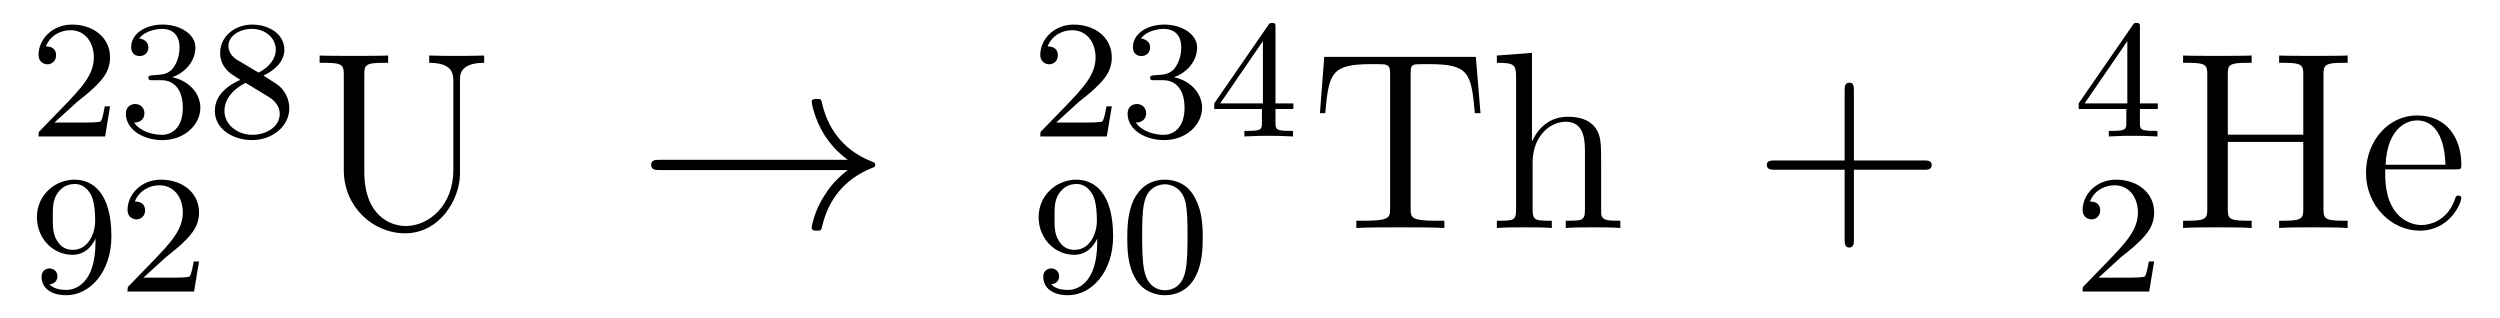
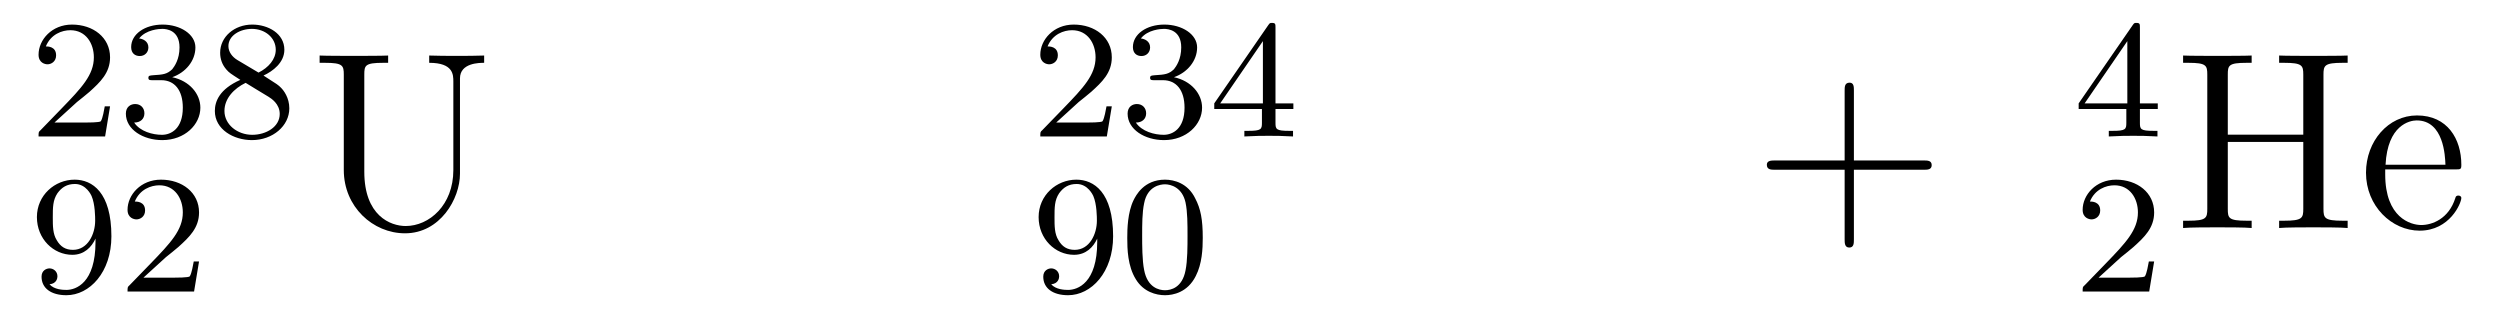
<svg xmlns="http://www.w3.org/2000/svg" height="15pt" version="1.1" viewBox="0 -15 118 15" width="118pt">
  <g id="page1">
    <g transform="matrix(1 0 0 1 -127 650)">
      <path d="M130.633 -660.184C130.773 -660.293 131.102 -660.559 131.227 -660.668C131.727 -661.121 132.195 -661.559 132.195 -662.293C132.195 -663.231 131.398 -663.84 130.398 -663.84C129.445 -663.84 128.82 -663.121 128.82 -662.418C128.82 -662.027 129.133 -661.965 129.242 -661.965C129.414 -661.965 129.648 -662.09 129.648 -662.387C129.648 -662.809 129.258 -662.809 129.164 -662.809C129.398 -663.387 129.93 -663.574 130.32 -663.574C131.055 -663.574 131.43 -662.949 131.43 -662.293C131.43 -661.465 130.852 -660.855 129.914 -659.887L128.914 -658.855C128.82 -658.777 128.82 -658.762 128.82 -658.559H131.961L132.195 -659.98H131.945C131.914 -659.824 131.852 -659.418 131.758 -659.277C131.711 -659.215 131.102 -659.215 130.977 -659.215H129.57L130.633 -660.184ZM134.613 -661.215C135.238 -661.215 135.629 -660.746 135.629 -659.918C135.629 -658.918 135.066 -658.637 134.645 -658.637C134.207 -658.637 133.613 -658.793 133.332 -659.215C133.629 -659.215 133.816 -659.387 133.816 -659.652C133.816 -659.902 133.644 -660.09 133.379 -660.09C133.176 -660.09 132.941 -659.965 132.941 -659.637C132.941 -658.887 133.754 -658.387 134.66 -658.387C135.723 -658.387 136.457 -659.121 136.457 -659.918C136.457 -660.574 135.941 -661.184 135.129 -661.356C135.754 -661.574 136.223 -662.121 136.223 -662.762C136.223 -663.387 135.504 -663.84 134.676 -663.84C133.832 -663.84 133.191 -663.387 133.191 -662.777C133.191 -662.481 133.379 -662.355 133.598 -662.355C133.832 -662.355 134.004 -662.527 134.004 -662.762C134.004 -663.059 133.738 -663.168 133.566 -663.184C133.895 -663.606 134.52 -663.637 134.66 -663.637C134.863 -663.637 135.473 -663.574 135.473 -662.762C135.473 -662.199 135.238 -661.871 135.129 -661.731C134.879 -661.496 134.707 -661.48 134.223 -661.449C134.066 -661.434 134.004 -661.434 134.004 -661.324C134.004 -661.215 134.082 -661.215 134.207 -661.215H134.613ZM139.437 -661.434C139.875 -661.637 140.422 -662.043 140.422 -662.652C140.422 -663.418 139.656 -663.84 138.906 -663.84C138.063 -663.84 137.391 -663.262 137.391 -662.512C137.391 -662.215 137.484 -661.949 137.688 -661.715C137.828 -661.559 137.859 -661.543 138.344 -661.23C137.359 -660.793 137.141 -660.215 137.141 -659.762C137.141 -658.887 138.031 -658.387 138.891 -658.387C139.875 -658.387 140.656 -659.059 140.656 -659.887C140.656 -660.387 140.391 -660.73 140.266 -660.855C140.125 -660.996 140.125 -660.996 139.437 -661.434ZM138.203 -662.168C137.969 -662.309 137.781 -662.543 137.781 -662.824C137.781 -663.324 138.328 -663.637 138.891 -663.637C139.516 -663.637 140.016 -663.215 140.016 -662.652C140.016 -662.199 139.672 -661.809 139.203 -661.574L138.203 -662.168ZM138.594 -661.09C138.625 -661.074 139.531 -660.512 139.672 -660.434C139.797 -660.355 140.203 -660.105 140.203 -659.621C140.203 -659.012 139.563 -658.637 138.906 -658.637C138.203 -658.637 137.594 -659.121 137.594 -659.762C137.594 -660.355 138.047 -660.824 138.594 -661.09ZM140.996 -658.559" fill-rule="evenodd" />
      <path d="M131.508 -653.582C131.508 -651.645 130.586 -651.316 130.133 -651.316C129.961 -651.316 129.555 -651.332 129.336 -651.582C129.68 -651.613 129.711 -651.879 129.711 -651.957C129.711 -652.191 129.523 -652.332 129.336 -652.332C129.195 -652.332 128.961 -652.238 128.961 -651.941C128.961 -651.395 129.414 -651.066 130.133 -651.066C131.227 -651.066 132.258 -652.145 132.258 -653.848C132.258 -655.926 131.352 -656.52 130.523 -656.52C129.586 -656.52 128.742 -655.785 128.742 -654.754C128.742 -653.723 129.523 -652.973 130.414 -652.973C130.977 -652.973 131.32 -653.332 131.508 -653.738V-653.582ZM130.445 -653.207C130.086 -653.207 129.852 -653.363 129.68 -653.66C129.492 -653.957 129.492 -654.332 129.492 -654.738C129.492 -655.207 129.492 -655.551 129.711 -655.879C129.914 -656.16 130.164 -656.316 130.539 -656.316C131.07 -656.316 131.305 -655.785 131.32 -655.754C131.492 -655.363 131.492 -654.738 131.492 -654.582C131.492 -653.957 131.148 -653.207 130.445 -653.207ZM134.832 -652.863C134.973 -652.973 135.301 -653.238 135.426 -653.348C135.926 -653.801 136.395 -654.238 136.395 -654.973C136.395 -655.91 135.598 -656.52 134.598 -656.52C133.644 -656.52 133.02 -655.801 133.02 -655.098C133.02 -654.707 133.332 -654.645 133.441 -654.645C133.613 -654.645 133.848 -654.77 133.848 -655.066C133.848 -655.488 133.457 -655.488 133.363 -655.488C133.598 -656.066 134.129 -656.254 134.52 -656.254C135.254 -656.254 135.629 -655.629 135.629 -654.973C135.629 -654.144 135.051 -653.535 134.113 -652.566L133.113 -651.535C133.02 -651.457 133.02 -651.441 133.02 -651.238H136.16L136.395 -652.66H136.145C136.113 -652.504 136.051 -652.098 135.957 -651.957C135.91 -651.894 135.301 -651.894 135.176 -651.894H133.77L134.832 -652.863ZM136.797 -651.238" fill-rule="evenodd" />
      <path d="M148.398 -656.973C148.398 -655.316 147.258 -654.332 146.148 -654.332C145.43 -654.332 144.195 -654.816 144.195 -656.895V-661.473C144.195 -661.91 144.227 -662.035 145.086 -662.035H145.32V-662.379C145.039 -662.363 144.055 -662.363 143.711 -662.363C143.352 -662.363 142.383 -662.363 142.086 -662.379V-662.035H142.336C143.18 -662.035 143.227 -661.91 143.227 -661.473V-656.973C143.227 -655.238 144.602 -653.988 146.117 -653.988C147.773 -653.988 148.711 -655.613 148.711 -656.801V-661.301C148.711 -662.035 149.633 -662.035 149.852 -662.035V-662.379C149.539 -662.363 148.898 -662.363 148.57 -662.363C148.211 -662.363 147.57 -662.363 147.258 -662.379V-662.035C148.398 -662.035 148.398 -661.473 148.398 -661.145V-656.973ZM150.359 -654.238" fill-rule="evenodd" />
-       <path d="M167.016 -656.973C166.359 -656.473 166.047 -655.988 165.953 -655.832C165.406 -655.02 165.312 -654.27 165.312 -654.254C165.312 -654.113 165.453 -654.113 165.547 -654.113C165.75 -654.113 165.766 -654.129 165.813 -654.348C166.094 -655.52 166.797 -656.52 168.141 -657.066C168.281 -657.113 168.312 -657.129 168.312 -657.223C168.312 -657.301 168.25 -657.332 168.219 -657.348C167.703 -657.551 166.25 -658.145 165.797 -660.144C165.766 -660.301 165.75 -660.332 165.547 -660.332C165.453 -660.332 165.312 -660.332 165.312 -660.191C165.312 -660.16 165.422 -659.41 165.922 -658.613C166.156 -658.254 166.5 -657.832 167.016 -657.457H158.156C157.953 -657.457 157.734 -657.457 157.734 -657.223C157.734 -656.973 157.953 -656.973 158.156 -656.973H167.016ZM169.074 -654.238" fill-rule="evenodd" />
      <path d="M177.914 -660.184C178.055 -660.293 178.383 -660.559 178.508 -660.668C179.008 -661.121 179.477 -661.559 179.477 -662.293C179.477 -663.231 178.68 -663.84 177.68 -663.84C176.727 -663.84 176.102 -663.121 176.102 -662.418C176.102 -662.027 176.414 -661.965 176.523 -661.965C176.695 -661.965 176.93 -662.09 176.93 -662.387C176.93 -662.809 176.539 -662.809 176.445 -662.809C176.68 -663.387 177.211 -663.574 177.602 -663.574C178.336 -663.574 178.711 -662.949 178.711 -662.293C178.711 -661.465 178.133 -660.855 177.195 -659.887L176.195 -658.855C176.102 -658.777 176.102 -658.762 176.102 -658.559H179.242L179.477 -659.98H179.227C179.195 -659.824 179.133 -659.418 179.039 -659.277C178.992 -659.215 178.383 -659.215 178.258 -659.215H176.852L177.914 -660.184ZM181.895 -661.215C182.52 -661.215 182.91 -660.746 182.91 -659.918C182.91 -658.918 182.348 -658.637 181.926 -658.637C181.488 -658.637 180.894 -658.793 180.613 -659.215C180.91 -659.215 181.098 -659.387 181.098 -659.652C181.098 -659.902 180.926 -660.09 180.66 -660.09C180.457 -660.09 180.223 -659.965 180.223 -659.637C180.223 -658.887 181.035 -658.387 181.941 -658.387C183.004 -658.387 183.738 -659.121 183.738 -659.918C183.738 -660.574 183.223 -661.184 182.41 -661.356C183.035 -661.574 183.504 -662.121 183.504 -662.762C183.504 -663.387 182.785 -663.84 181.957 -663.84C181.113 -663.84 180.473 -663.387 180.473 -662.777C180.473 -662.481 180.66 -662.355 180.879 -662.355C181.113 -662.355 181.285 -662.527 181.285 -662.762C181.285 -663.059 181.02 -663.168 180.848 -663.184C181.176 -663.606 181.801 -663.637 181.941 -663.637C182.145 -663.637 182.754 -663.574 182.754 -662.762C182.754 -662.199 182.52 -661.871 182.41 -661.731C182.16 -661.496 181.988 -661.48 181.504 -661.449C181.348 -661.434 181.285 -661.434 181.285 -661.324C181.285 -661.215 181.363 -661.215 181.488 -661.215H181.895ZM187.203 -663.699C187.203 -663.855 187.203 -663.918 187.047 -663.918C186.938 -663.918 186.938 -663.918 186.859 -663.809L184.313 -660.121V-659.856H186.563V-659.199C186.563 -658.902 186.531 -658.824 185.922 -658.824H185.734V-658.559C186.422 -658.59 186.438 -658.59 186.891 -658.59C187.344 -658.59 187.359 -658.59 188.031 -658.559V-658.824H187.844C187.234 -658.824 187.203 -658.902 187.203 -659.199V-659.856H188.047V-660.121H187.203V-663.699ZM186.609 -663.059V-660.121H184.594L186.609 -663.059ZM188.277 -658.559" fill-rule="evenodd" />
      <path d="M178.789 -653.582C178.789 -651.645 177.867 -651.316 177.414 -651.316C177.242 -651.316 176.836 -651.332 176.617 -651.582C176.961 -651.613 176.992 -651.879 176.992 -651.957C176.992 -652.191 176.805 -652.332 176.617 -652.332C176.477 -652.332 176.242 -652.238 176.242 -651.941C176.242 -651.395 176.695 -651.066 177.414 -651.066C178.508 -651.066 179.539 -652.145 179.539 -653.848C179.539 -655.926 178.633 -656.52 177.805 -656.52C176.867 -656.52 176.023 -655.785 176.023 -654.754C176.023 -653.723 176.805 -652.973 177.695 -652.973C178.258 -652.973 178.602 -653.332 178.789 -653.738V-653.582ZM177.727 -653.207C177.367 -653.207 177.133 -653.363 176.961 -653.66C176.773 -653.957 176.773 -654.332 176.773 -654.738C176.773 -655.207 176.773 -655.551 176.992 -655.879C177.195 -656.16 177.445 -656.316 177.82 -656.316C178.352 -656.316 178.586 -655.785 178.602 -655.754C178.773 -655.363 178.773 -654.738 178.773 -654.582C178.773 -653.957 178.43 -653.207 177.727 -653.207ZM183.77 -653.769C183.77 -654.629 183.676 -655.145 183.41 -655.644C183.066 -656.348 182.426 -656.52 181.988 -656.52C180.988 -656.52 180.613 -655.77 180.504 -655.551C180.223 -654.973 180.207 -654.191 180.207 -653.769C180.207 -653.254 180.223 -652.441 180.613 -651.816C180.973 -651.223 181.566 -651.066 181.988 -651.066C182.363 -651.066 183.051 -651.191 183.441 -651.973C183.738 -652.551 183.77 -653.254 183.77 -653.769ZM181.988 -651.301C181.707 -651.301 181.16 -651.426 181.004 -652.254C180.91 -652.707 180.91 -653.457 180.91 -653.863C180.91 -654.41 180.91 -654.973 181.004 -655.41C181.16 -656.223 181.785 -656.301 181.988 -656.301C182.254 -656.301 182.801 -656.16 182.957 -655.441C183.051 -655.004 183.051 -654.41 183.051 -653.863C183.051 -653.394 183.051 -652.691 182.957 -652.238C182.801 -651.41 182.254 -651.301 181.988 -651.301ZM184.078 -651.238" fill-rule="evenodd" />
-       <path d="M196.66 -662.316H189.504L189.301 -659.66H189.551C189.723 -661.551 189.832 -661.973 191.723 -661.973C191.926 -661.973 192.27 -661.973 192.364 -661.957C192.598 -661.91 192.613 -661.77 192.613 -661.504V-655.16C192.613 -654.754 192.613 -654.582 191.441 -654.582H191.019V-654.238C191.394 -654.27 192.629 -654.27 193.082 -654.27C193.55 -654.27 194.785 -654.27 195.175 -654.238V-654.582H194.738C193.582 -654.582 193.582 -654.754 193.582 -655.16V-661.504C193.582 -661.801 193.597 -661.91 193.786 -661.957C193.879 -661.973 194.238 -661.973 194.458 -661.973C196.348 -661.973 196.441 -661.551 196.613 -659.66H196.879L196.66 -662.316ZM202.574 -657.129C202.574 -658.238 202.574 -658.582 202.309 -658.957C201.965 -659.426 201.402 -659.488 200.996 -659.488C199.964 -659.488 199.496 -658.723 199.325 -658.348H199.309V-662.504L197.652 -662.379V-662.035C198.464 -662.035 198.559 -661.957 198.559 -661.363V-655.113C198.559 -654.582 198.433 -654.582 197.652 -654.582V-654.238C197.965 -654.27 198.606 -654.27 198.949 -654.27C199.292 -654.27 199.933 -654.27 200.246 -654.238V-654.582C199.481 -654.582 199.34 -654.582 199.34 -655.113V-657.332C199.34 -658.582 200.168 -659.254 200.903 -659.254C201.637 -659.254 201.809 -658.644 201.809 -657.926V-655.113C201.809 -654.582 201.684 -654.582 200.903 -654.582V-654.238C201.215 -654.27 201.856 -654.27 202.183 -654.27C202.528 -654.27 203.184 -654.27 203.48 -654.238V-654.582C202.886 -654.582 202.59 -654.582 202.574 -654.941V-657.129ZM203.754 -654.238" fill-rule="evenodd" />
      <path d="M214.504 -656.988H217.801C217.973 -656.988 218.176 -656.988 218.176 -657.207S217.973 -657.426 217.801 -657.426H214.504V-660.723C214.504 -660.894 214.504 -661.098 214.301 -661.098C214.067 -661.098 214.067 -660.894 214.067 -660.723V-657.426H210.785C210.613 -657.426 210.395 -657.426 210.395 -657.223C210.395 -656.988 210.598 -656.988 210.785 -656.988H214.067V-653.707C214.067 -653.535 214.067 -653.316 214.285 -653.316C214.504 -653.316 214.504 -653.52 214.504 -653.707V-656.988ZM218.872 -654.238" fill-rule="evenodd" />
      <path d="M228.004 -663.699C228.004 -663.855 228.004 -663.918 227.848 -663.918C227.738 -663.918 227.738 -663.918 227.66 -663.809L225.113 -660.121V-659.856H227.363V-659.199C227.363 -658.902 227.332 -658.824 226.723 -658.824H226.535V-658.559C227.222 -658.59 227.238 -658.59 227.692 -658.59C228.144 -658.59 228.16 -658.59 228.832 -658.559V-658.824H228.644C228.035 -658.824 228.004 -658.902 228.004 -659.199V-659.856H228.847V-660.121H228.004V-663.699ZM227.41 -663.059V-660.121H225.395L227.41 -663.059ZM229.078 -658.559" fill-rule="evenodd" />
      <path d="M227.113 -652.863C227.254 -652.973 227.582 -653.238 227.707 -653.348C228.208 -653.801 228.676 -654.238 228.676 -654.973C228.676 -655.91 227.879 -656.52 226.879 -656.52C225.925 -656.52 225.301 -655.801 225.301 -655.098C225.301 -654.707 225.613 -654.645 225.722 -654.645C225.894 -654.645 226.129 -654.77 226.129 -655.066C226.129 -655.488 225.738 -655.488 225.644 -655.488C225.878 -656.066 226.41 -656.254 226.801 -656.254C227.536 -656.254 227.91 -655.629 227.91 -654.973C227.91 -654.144 227.332 -653.535 226.394 -652.566L225.395 -651.535C225.301 -651.457 225.301 -651.441 225.301 -651.238H228.442L228.676 -652.66H228.426C228.395 -652.504 228.332 -652.098 228.239 -651.957C228.192 -651.894 227.582 -651.894 227.458 -651.894H226.051L227.113 -652.863ZM229.078 -651.238" fill-rule="evenodd" />
      <path d="M236.668 -661.473C236.668 -661.91 236.714 -662.035 237.575 -662.035H237.809V-662.379C237.527 -662.363 236.543 -662.363 236.2 -662.363C235.84 -662.363 234.856 -662.363 234.575 -662.379V-662.035H234.809C235.668 -662.035 235.715 -661.91 235.715 -661.473V-658.644H232.152V-661.473C232.152 -661.91 232.183 -662.035 233.042 -662.035H233.278V-662.379C232.996 -662.363 232.012 -662.363 231.668 -662.363C231.308 -662.363 230.34 -662.363 230.042 -662.379V-662.035H230.293C231.137 -662.035 231.184 -661.91 231.184 -661.473V-655.145C231.184 -654.707 231.137 -654.582 230.293 -654.582H230.042V-654.238C230.34 -654.27 231.308 -654.27 231.653 -654.27C232.012 -654.27 232.996 -654.27 233.278 -654.238V-654.582H233.042C232.183 -654.582 232.152 -654.707 232.152 -655.145V-658.301H235.715V-655.145C235.715 -654.707 235.668 -654.582 234.809 -654.582H234.575V-654.238C234.856 -654.27 235.84 -654.27 236.184 -654.27C236.543 -654.27 237.527 -654.27 237.809 -654.238V-654.582H237.575C236.714 -654.582 236.668 -654.707 236.668 -655.145V-661.473ZM242.879 -657.004C243.144 -657.004 243.175 -657.004 243.175 -657.223C243.175 -658.441 242.52 -659.551 241.082 -659.551C239.723 -659.551 238.675 -658.332 238.675 -656.848C238.675 -655.269 239.894 -654.113 241.207 -654.113C242.629 -654.113 243.175 -655.41 243.175 -655.66C243.175 -655.723 243.113 -655.77 243.035 -655.77C242.941 -655.77 242.91 -655.723 242.894 -655.66C242.582 -654.66 241.786 -654.379 241.285 -654.379S239.582 -654.723 239.582 -656.769V-657.004H242.879ZM239.598 -657.223C239.692 -659.098 240.738 -659.316 241.067 -659.316C242.347 -659.316 242.41 -657.629 242.425 -657.223H239.598ZM243.473 -654.238" fill-rule="evenodd" />
    </g>
  </g>
</svg>